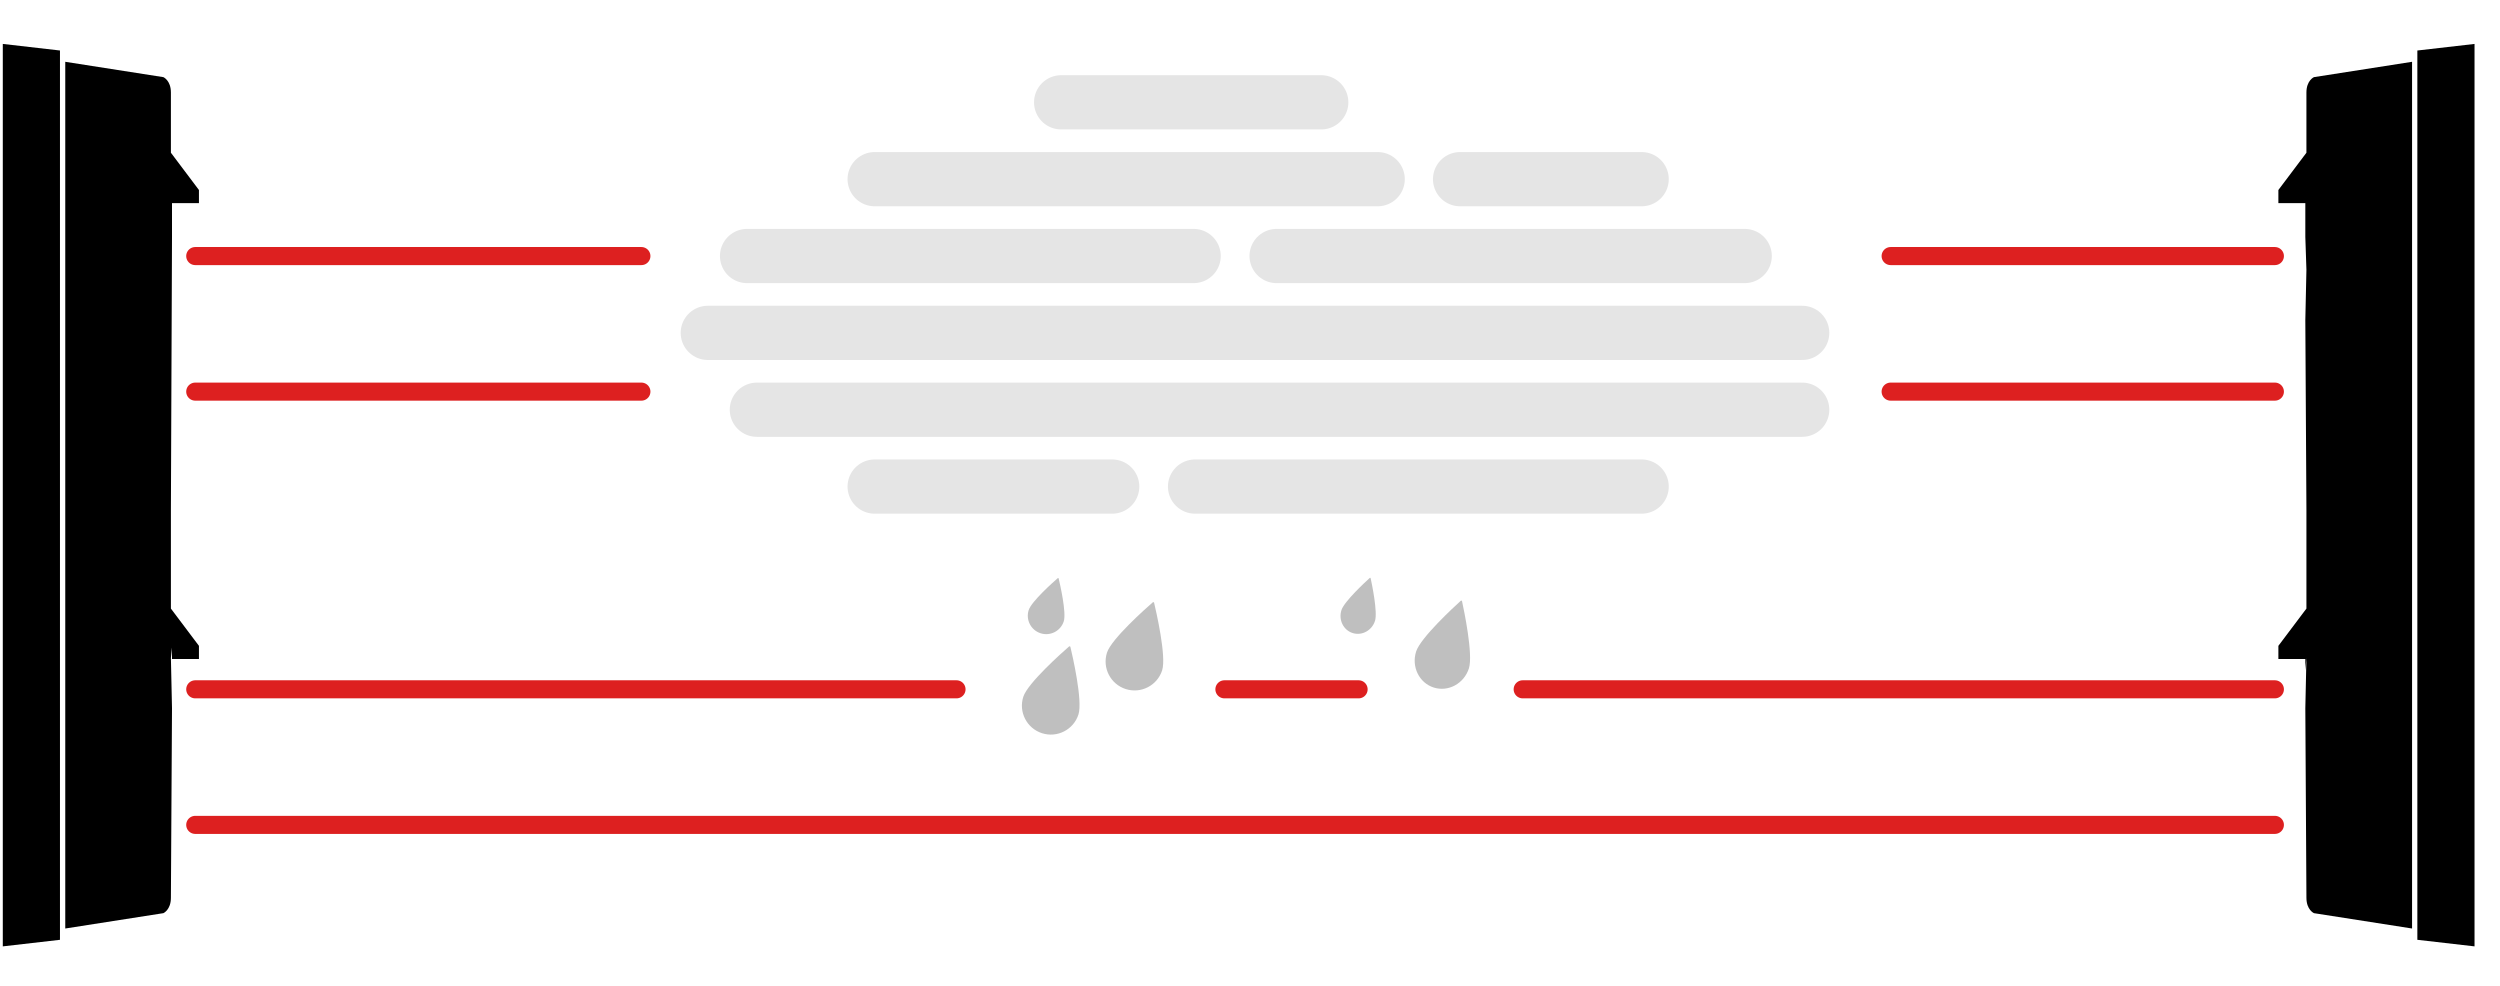
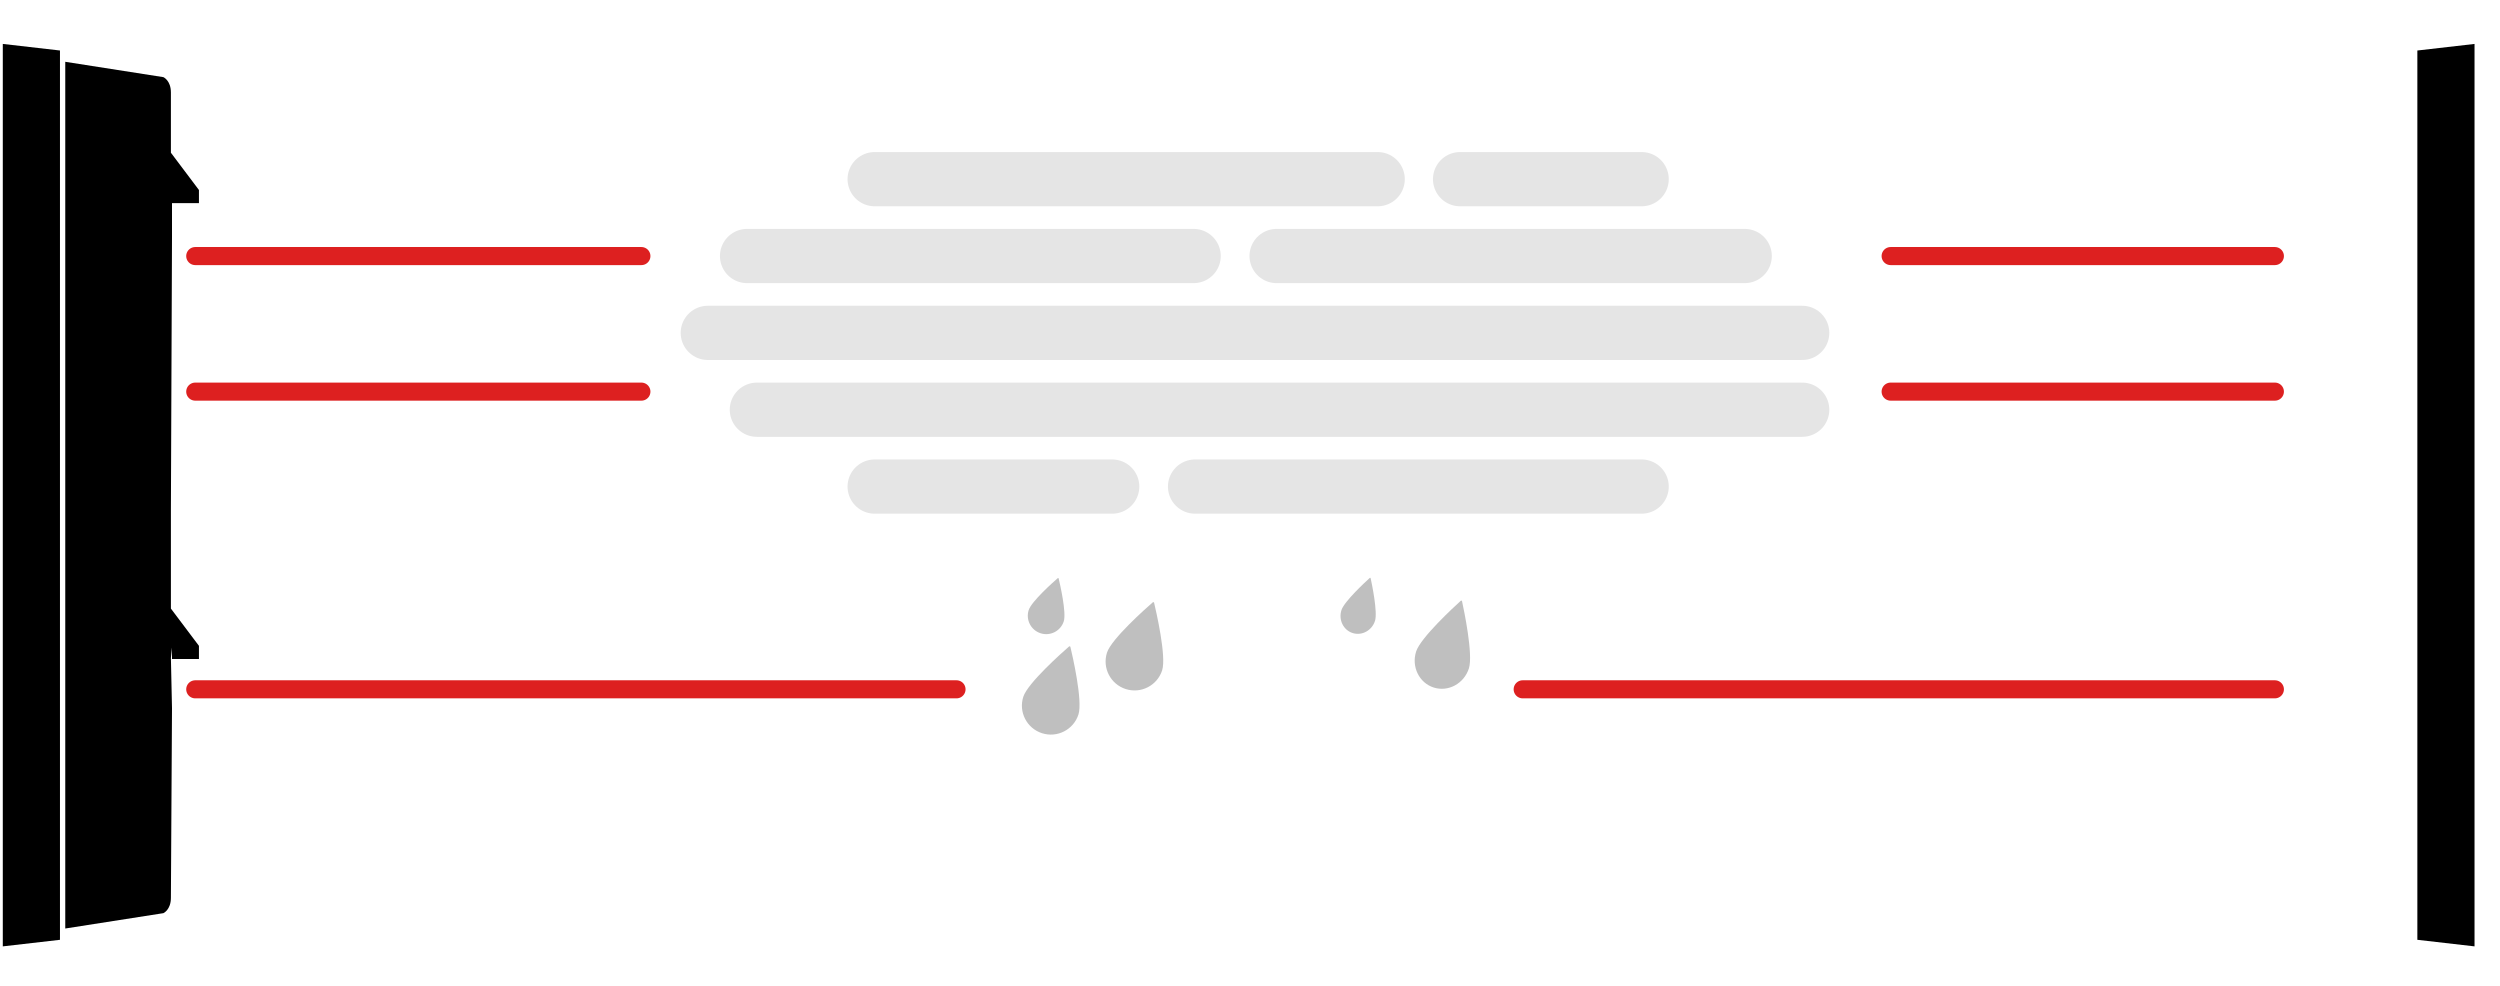
<svg xmlns="http://www.w3.org/2000/svg" version="1.1" id="Слой_1" x="0px" y="0px" width="553.267px" height="218.098px" viewBox="0 0 553.267 218.098" style="enable-background:new 0 0 553.267 218.098;" xml:space="preserve">
  <style type="text/css">
	.st0{fill:none;stroke:#DD2020;stroke-width:4;stroke-linecap:round;stroke-miterlimit:10;enable-background:new    ;}
	.st1{fill:#BFBFBF;}
	.st2{fill:none;stroke:#E5E5E5;stroke-width:12;stroke-linecap:round;stroke-miterlimit:10;}
</style>
  <line class="st0" x1="418.41" y1="56.669" x2="503.447" y2="56.669" />
  <line class="st0" x1="418.41" y1="86.669" x2="503.447" y2="86.669" />
  <line class="st0" x1="43.208" y1="56.669" x2="141.945" y2="56.669" />
  <line class="st0" x1="43.208" y1="86.669" x2="141.945" y2="86.669" />
  <line class="st0" x1="43.208" y1="152.551" x2="211.683" y2="152.551" />
  <line class="st0" x1="336.979" y1="152.551" x2="503.447" y2="152.551" />
-   <line class="st0" x1="270.969" y1="152.551" x2="300.667" y2="152.551" />
-   <line class="st0" x1="43.208" y1="182.551" x2="503.447" y2="182.551" />
  <g>
-     <path d="M510.426,20.468v13.333l-6.205,8.246v2.911h5.963v7.475l0.243,7.276   l-0.243,11.157l0.243,41.946v21.87l-6.205,8.246v2.911h5.963v2.475l0.243-2.724   l-0.243,11.157l0.243,41.946c0,2.668,1.664,3.396,1.664,3.396l21.714,3.396   v-70.881V99.558V13.676l-21.714,3.396C512.09,17.072,510.426,17.8,510.426,20.468z" />
    <polygon points="534.977,11.177 534.977,97.058 534.977,137.103 534.977,207.984    547.63,209.439 547.63,138.558 547.63,95.603 547.63,9.722  " />
  </g>
  <g>
    <polygon points="0.619,95.603 0.619,138.558 0.619,209.439 13.271,207.984 13.271,137.103    13.271,97.058 13.271,11.177 0.619,9.722  " />
    <path d="M38.065,44.958h5.962v-2.911l-6.205-8.246v-13.333   c0-2.668-1.664-3.396-1.664-3.396l-21.714-3.396v85.881v35.046v70.881   L36.158,202.089c0,0,1.664-0.728,1.664-3.396l0.243-41.946l-0.243-11.157l0.243-2.276   v2.525h5.962v-2.911l-6.205-8.246v-21.87l0.243-60.379V44.958z" />
  </g>
  <g>
    <path class="st1" d="M238.669,158.115c-1.079,3.371-4.687,5.229-8.059,4.15   c-3.371-1.079-5.229-4.687-4.15-8.059c0.978-3.056,8.693-9.882,10.128-11.133   c0.104-0.091,0.268-0.039,0.301,0.096   C237.331,145.021,239.647,155.059,238.669,158.115z" />
    <path class="st1" d="M235.417,137.508c-0.686,2.144-2.98,3.325-5.124,2.639   c-2.144-0.686-3.325-2.98-2.639-5.124c0.622-1.943,5.527-6.283,6.44-7.079   c0.066-0.058,0.171-0.025,0.191,0.061   C234.567,129.183,236.04,135.565,235.417,137.508z" />
    <path class="st1" d="M257.192,148.343c-1.079,3.371-4.687,5.229-8.059,4.15   c-3.371-1.079-5.229-4.687-4.15-8.059c0.978-3.056,8.693-9.882,10.128-11.133   c0.105-0.091,0.268-0.039,0.301,0.096   C255.854,135.249,258.17,145.287,257.192,148.343z" />
  </g>
  <g>
    <path class="st1" d="M304.297,137.401c-0.686,2.144-2.905,3.349-4.956,2.692   c-2.051-0.657-3.157-2.926-2.471-5.07c0.622-1.943,5.389-6.328,6.276-7.131   c0.065-0.058,0.164-0.027,0.183,0.059   C303.584,129.12,304.919,135.458,304.297,137.401z" />
    <path class="st1" d="M325.08,147.918c-1.079,3.371-4.569,5.267-7.794,4.235   c-3.225-1.033-4.965-4.603-3.886-7.974c0.978-3.056,8.476-9.952,9.871-11.215   c0.102-0.092,0.258-0.042,0.288,0.092   C323.96,134.894,326.059,144.862,325.08,147.918z" />
  </g>
  <g>
-     <line class="st2" x1="234.839" y1="22.643" x2="292.401" y2="22.643" />
    <g>
      <line class="st2" x1="193.567" y1="39.651" x2="304.891" y2="39.651" />
      <line class="st2" x1="323.123" y1="39.651" x2="363.308" y2="39.651" />
    </g>
    <g>
      <line class="st2" x1="363.308" y1="107.682" x2="264.474" y2="107.682" />
      <line class="st2" x1="246.136" y1="107.682" x2="193.567" y2="107.682" />
    </g>
    <line class="st2" x1="156.64" y1="73.667" x2="398.838" y2="73.667" />
    <line class="st2" x1="167.5" y1="90.674" x2="398.838" y2="90.674" />
    <g>
      <line class="st2" x1="165.328" y1="56.659" x2="264.162" y2="56.659" />
      <line class="st2" x1="282.522" y1="56.659" x2="386.115" y2="56.659" />
    </g>
  </g>
</svg>